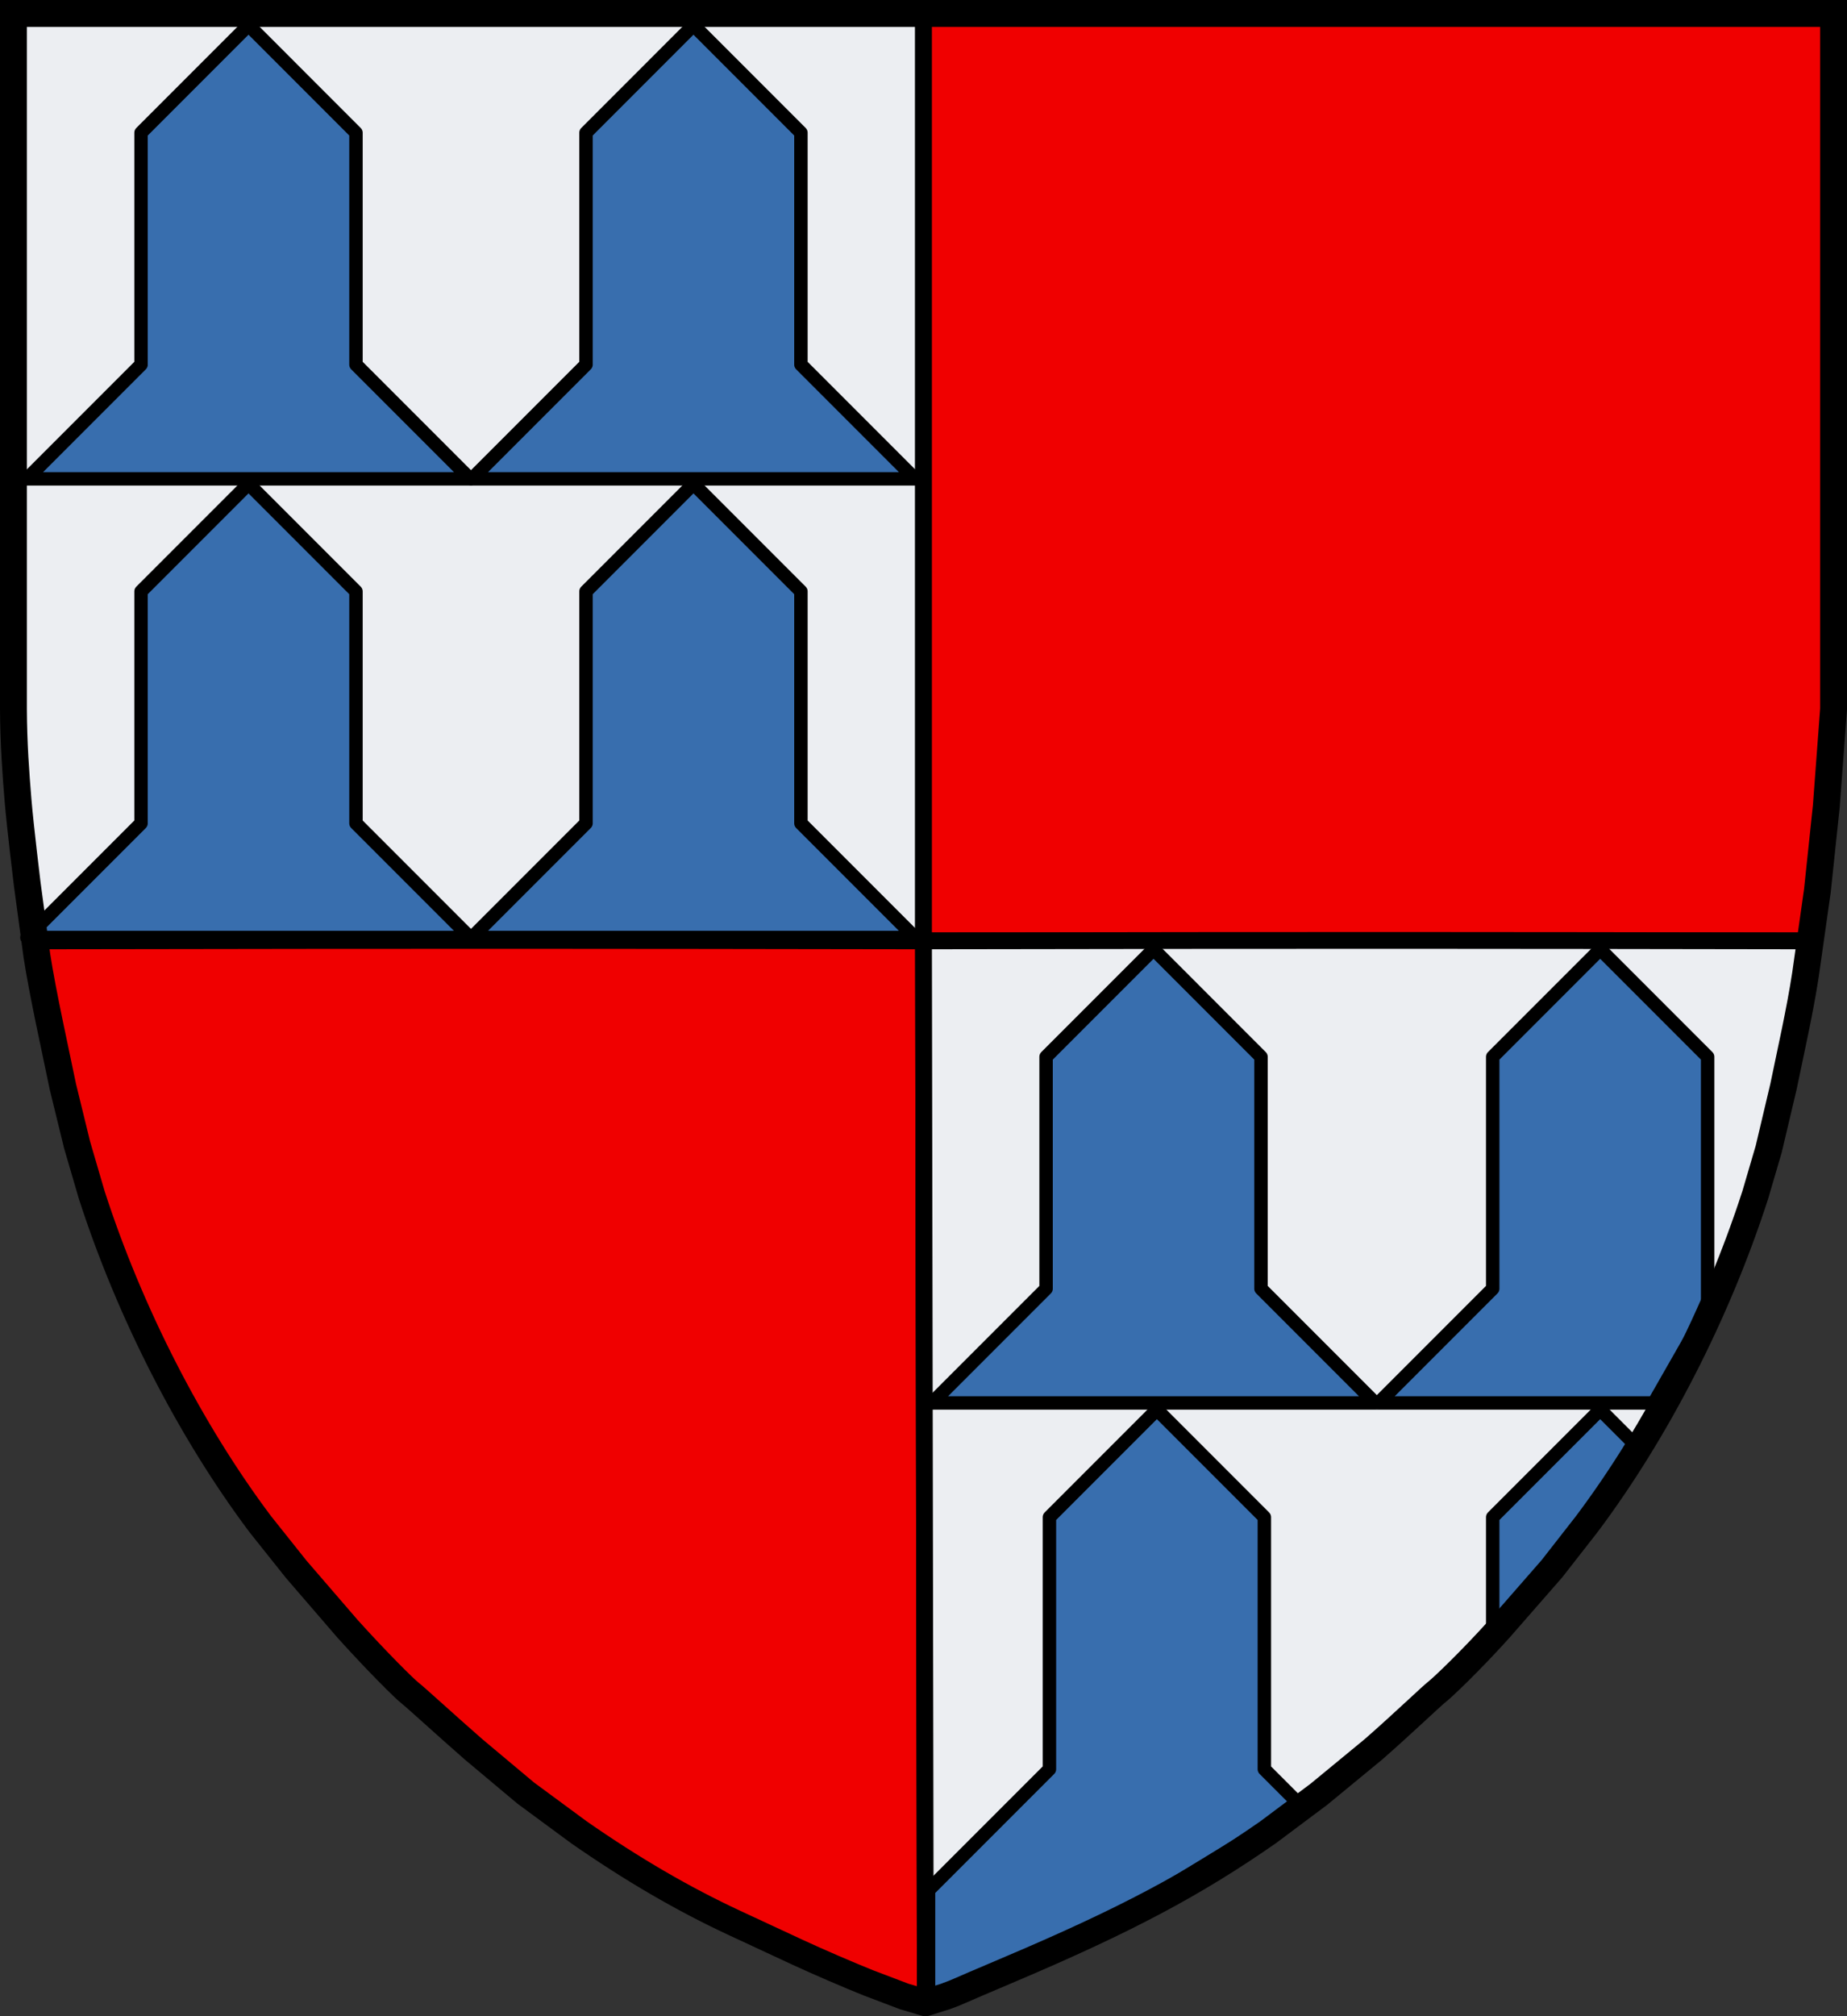
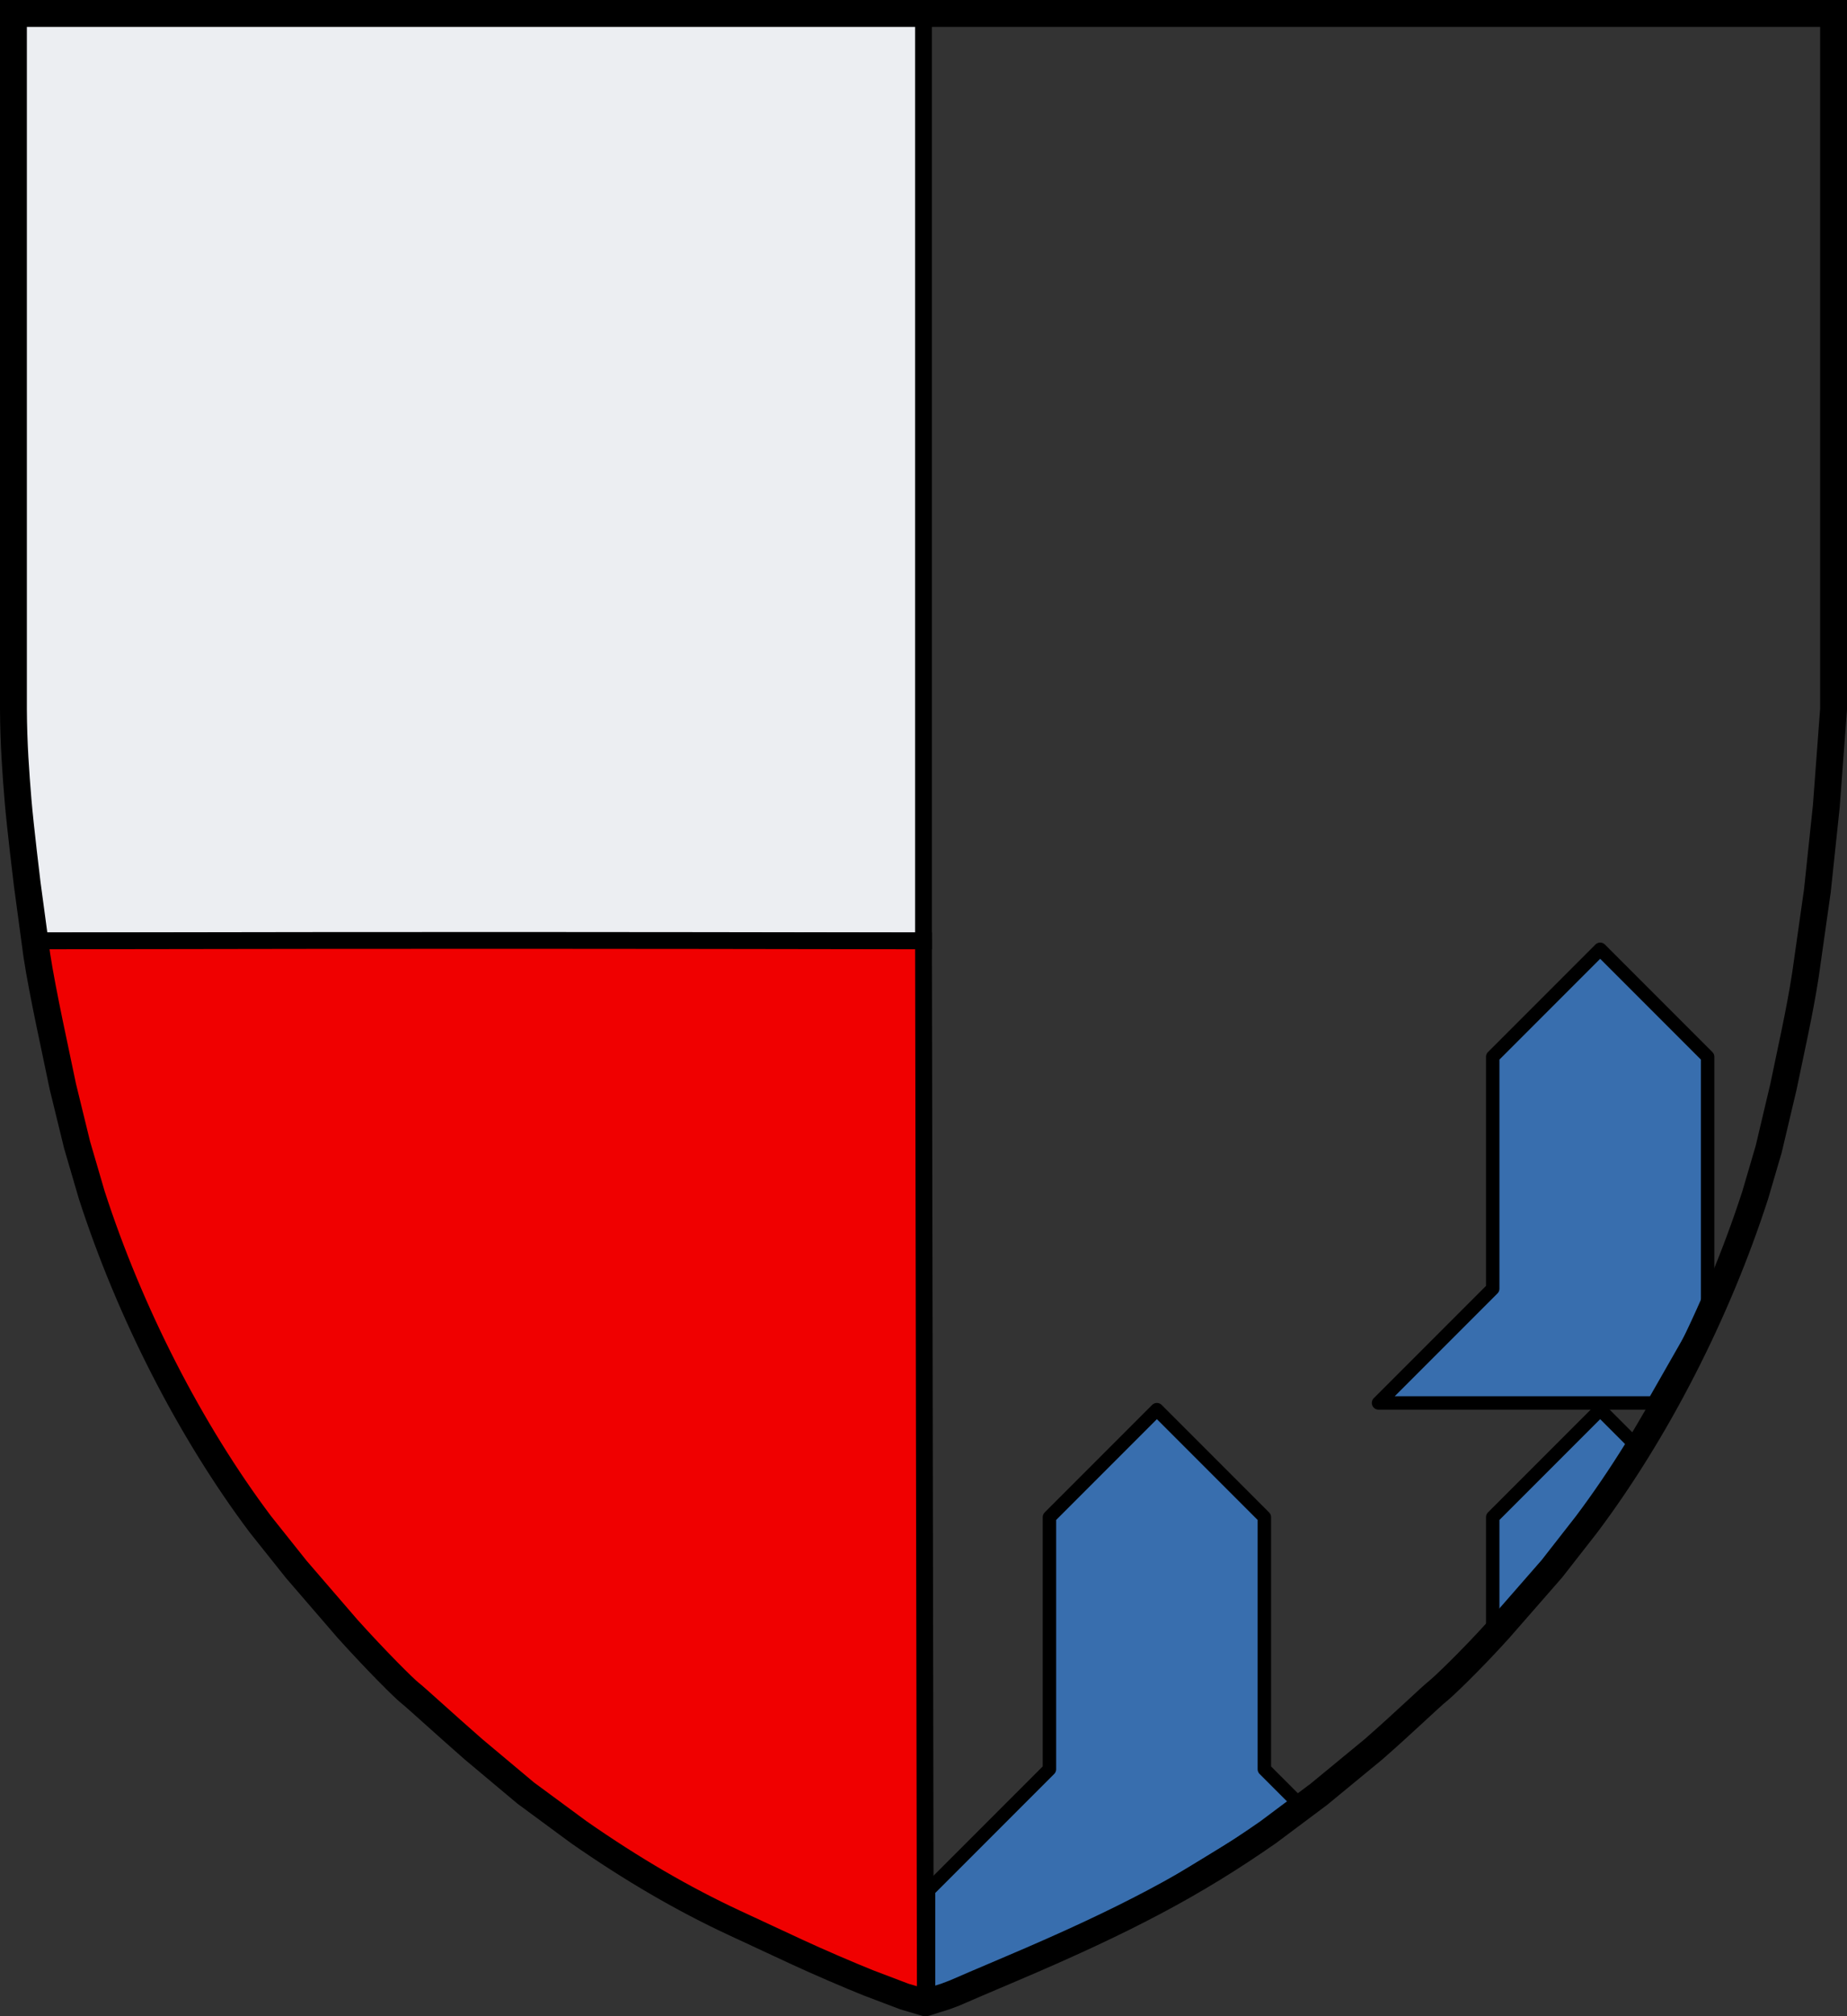
<svg xmlns="http://www.w3.org/2000/svg" xmlns:ns1="http://sodipodi.sourceforge.net/DTD/sodipodi-0.dtd" xmlns:ns2="http://www.inkscape.org/namespaces/inkscape" xmlns:xlink="http://www.w3.org/1999/xlink" width="550" height="600" id="svg2" ns1:version="0.32" ns2:version="0.46" version="1.0" ns1:docname="von Cronberg.svg" ns2:output_extension="org.inkscape.output.svg.inkscape">
  <rect width="100%" height="100%" fill="#333333" stroke="none" />
  <defs id="defs4">
    <ns2:perspective ns1:type="inkscape:persp3d" ns2:vp_x="0 : 526.18109 : 1" ns2:vp_y="0 : 1000 : 0" ns2:vp_z="744.09448 : 526.18109 : 1" ns2:persp3d-origin="372.04724 : 350.78739 : 1" id="perspective10" />
    <ns2:perspective id="perspective2677" ns2:persp3d-origin="372.04724 : 350.78739 : 1" ns2:vp_z="744.09448 : 526.18109 : 1" ns2:vp_y="0 : 1000 : 0" ns2:vp_x="0 : 526.18109 : 1" ns1:type="inkscape:persp3d" />
    <ns2:perspective id="perspective2744" ns2:persp3d-origin="372.04724 : 350.78739 : 1" ns2:vp_z="744.09448 : 526.18109 : 1" ns2:vp_y="0 : 1000 : 0" ns2:vp_x="0 : 526.18109 : 1" ns1:type="inkscape:persp3d" />
    <ns2:perspective ns1:type="inkscape:persp3d" ns2:vp_x="0 : 526.18109 : 1" ns2:vp_y="0 : 1000 : 0" ns2:vp_z="744.09448 : 526.18109 : 1" ns2:persp3d-origin="372.04724 : 350.78739 : 1" id="perspective2598" />
    <ns2:perspective ns1:type="inkscape:persp3d" ns2:vp_x="0 : 526.18109 : 1" ns2:vp_y="0 : 1000 : 0" ns2:vp_z="744.09448 : 526.18109 : 1" ns2:persp3d-origin="372.04724 : 350.78739 : 1" id="perspective2531" />
    <ns2:perspective ns1:type="inkscape:persp3d" ns2:vp_x="0 : 526.18109 : 1" ns2:vp_y="0 : 1000 : 0" ns2:vp_z="744.09448 : 526.18109 : 1" ns2:persp3d-origin="372.04724 : 350.78739 : 1" id="perspective3294" />
    <ns2:perspective ns1:type="inkscape:persp3d" ns2:vp_x="0 : 526.18109 : 1" ns2:vp_y="0 : 1000 : 0" ns2:vp_z="744.09448 : 526.18109 : 1" ns2:persp3d-origin="372.04724 : 350.78739 : 1" id="perspective3292" />
    <ns2:perspective id="perspective3290" ns2:persp3d-origin="372.04724 : 350.78739 : 1" ns2:vp_z="744.09448 : 526.18109 : 1" ns2:vp_y="0 : 1000 : 0" ns2:vp_x="0 : 526.18109 : 1" ns1:type="inkscape:persp3d" />
    <ns2:perspective ns1:type="inkscape:persp3d" ns2:vp_x="0 : 526.18109 : 1" ns2:vp_y="0 : 1000 : 0" ns2:vp_z="744.09448 : 526.18109 : 1" ns2:persp3d-origin="372.04724 : 350.78739 : 1" id="perspective3350" />
    <ns2:perspective id="perspective3348" ns2:persp3d-origin="372.04724 : 350.78739 : 1" ns2:vp_z="744.09448 : 526.18109 : 1" ns2:vp_y="0 : 1000 : 0" ns2:vp_x="0 : 526.18109 : 1" ns1:type="inkscape:persp3d" />
    <ns2:perspective id="perspective3346" ns2:persp3d-origin="372.04724 : 350.78739 : 1" ns2:vp_z="744.09448 : 526.18109 : 1" ns2:vp_y="0 : 1000 : 0" ns2:vp_x="0 : 526.18109 : 1" ns1:type="inkscape:persp3d" />
    <ns2:perspective id="perspective3344" ns2:persp3d-origin="372.04724 : 350.78739 : 1" ns2:vp_z="744.09448 : 526.18109 : 1" ns2:vp_y="0 : 1000 : 0" ns2:vp_x="0 : 526.18109 : 1" ns1:type="inkscape:persp3d" />
    <ns2:perspective id="perspective3342" ns2:persp3d-origin="372.04724 : 350.78739 : 1" ns2:vp_z="744.09448 : 526.18109 : 1" ns2:vp_y="0 : 1000 : 0" ns2:vp_x="0 : 526.18109 : 1" ns1:type="inkscape:persp3d" />
    <ns2:perspective ns1:type="inkscape:persp3d" ns2:vp_x="0 : 526.18109 : 1" ns2:vp_y="0 : 1000 : 0" ns2:vp_z="744.09448 : 526.18109 : 1" ns2:persp3d-origin="372.04724 : 350.78739 : 1" id="perspective3340" />
    <ns2:perspective ns1:type="inkscape:persp3d" ns2:vp_x="0 : 526.18109 : 1" ns2:vp_y="0 : 1000 : 0" ns2:vp_z="744.09448 : 526.18109 : 1" ns2:persp3d-origin="372.04724 : 350.78739 : 1" id="perspective3338" />
    <ns2:perspective id="perspective3336" ns2:persp3d-origin="372.04724 : 350.78739 : 1" ns2:vp_z="744.09448 : 526.18109 : 1" ns2:vp_y="0 : 1000 : 0" ns2:vp_x="0 : 526.18109 : 1" ns1:type="inkscape:persp3d" />
  </defs>
  <ns1:namedview id="base" pagecolor="#ffffff" bordercolor="#666666" borderopacity="1.0" gridtolerance="10000" guidetolerance="10" objecttolerance="10" ns2:pageopacity="0.0" ns2:pageshadow="2" ns2:zoom="1" ns2:cx="378.14248" ns2:cy="259.26955" ns2:document-units="px" ns2:current-layer="layer3" showgrid="false" ns2:window-width="1152" ns2:window-height="845" ns2:window-x="-4" ns2:window-y="-4" />
  <g ns2:groupmode="layer" id="layer3" ns2:label="Shield" style="display:inline">
    <g id="g3300" ns2:label="Shield" style="display:none" transform="translate(0.602,3.365)">
      <path style="fill:#000000" d="M 265.154,597.889 C 263.772,597.27 256.144,594.009 248.202,590.644 C 213.461,575.923 192.655,564.892 170.348,549.367 L 155.008,537.907 L 138.474,524.311 C 129.576,516.539 120.944,508.249 119.292,506.981 C 117.639,505.713 109.141,497.643 100.408,487.957 L 84.529,469.81 L 74.057,456.421 C 52.897,428.281 34.587,392.59 23.087,357.068 L 19.011,343.196 L 14.753,324.364 C 12.607,313.909 10.33,301.829 8.601,290.535 L 5.1,265.181 L 2.508,239.723 L 0.452,212.302 L -0.075,107.794 L -0.602,0.429 L 274.571,0.429 L 549.745,0.429 L 549.723,198.002 L 548.839,222.6 L 547.14,242.249 L 544.579,263.038 L 541.435,284.821 C 539.706,296.114 536.536,313.909 534.39,324.364 L 530.489,341.946 L 526.056,357.068 C 514.556,392.59 496.246,428.281 475.086,456.421 L 464.257,469.988 L 448.735,487.957 C 440.002,497.643 431.504,506.07 429.851,507.338 C 428.199,508.606 419.567,516.539 410.669,524.311 L 394.849,537.55 L 378.795,549.362 C 362.742,560.53 347.315,569.505 331.706,576.756 C 326.872,579.002 318.23,583.013 312.502,585.669 C 306.775,588.326 297.2,592.453 291.225,594.841 L 280.362,598.961 L 274.013,600.841 L 267.888,598.926 L 265.154,597.889 z" id="path3425" />
-       <path style="fill:#386eae;fill-opacity:1" d="M 286.267,588.769 C 289.849,587.149 295.605,584.553 299.058,583.001 C 333.051,567.723 347.822,559.8 371.298,544.248 L 385.776,534.3 L 404.574,518.733 C 427.9,498.974 440.103,486.635 459.801,462.891 C 465.762,455.706 484.275,429.496 484.275,428.241 C 484.275,427.918 486.593,423.871 489.427,419.246 C 503.23,396.723 519.249,355.859 525.268,327.814 C 527.115,319.213 530.56,298.088 534.607,270.553 L 537.077,253.748 L 539.788,221.919 L 540.714,189.018 L 540.747,99.08 L 540.781,9.142 L 274.571,9.142 L 8.361,9.142 L 8.395,99.08 L 8.429,189.018 L 9.712,220.669 L 12.602,253.391 L 17.036,289.303 C 21.083,316.838 22.028,319.213 23.875,327.814 C 29.894,355.859 45.913,396.723 59.716,419.246 C 62.55,423.871 64.868,427.918 64.868,428.241 C 64.868,429.496 83.381,455.706 89.342,462.891 C 109.04,486.635 121.243,498.974 144.569,518.733 L 166.403,536.621 L 183.738,548.534 C 207.483,564.264 215.382,567.357 251.341,583.571 C 255.485,585.439 261.135,588.015 263.898,589.296 L 268.831,591.401 L 274.159,593.5 L 279.755,591.492 L 286.267,588.769 z" id="path4964" />
    </g>
    <g id="layer2" ns2:label="new2" style="display:inline" transform="translate(0.602,3.365)" />
    <path style="fill:#eceef2;fill-opacity:1;stroke:#000000;stroke-width:5;stroke-miterlimit:4;stroke-dasharray:none;stroke-opacity:1;display:inline" d="M 275,280 L 275,4 L 4,4 L 4,211 C 4.051,221.516 4.722,230.222 5.358,238.013 C 5.994,245.804 8.087,262.93 8.087,262.93 L 10.883,280 C 202.038,280.013 -2.294,279.998 275,280 z" id="path3368" ns1:nodetypes="cccczccc" />
-     <path style="fill:#f00000;fill-opacity:1;stroke:#000000;stroke-width:5;stroke-miterlimit:4;stroke-dasharray:none;stroke-opacity:1;display:inline" d="M 538.786,280 L 541.185,265.043 L 543.837,239.942 L 546,211 L 546,4 L 275,4 L 275,280 C 466.155,280.013 261.492,279.997 538.786,280 z" id="path2401" ns1:nodetypes="cccccccc" />
    <path style="fill:#f00000;fill-opacity:1;stroke:#000000;stroke-width:5;stroke-miterlimit:4;stroke-dasharray:none;stroke-opacity:1;display:inline" d="M 275,280 C 174.002,279.838 138.271,279.781 11.187,280 C 13.819,296.57 15.287,306.979 18.722,323.397 L 22.964,340.733 L 27.329,355.642 C 38.655,390.668 56.687,425.858 77.527,453.603 L 88.191,466.981 L 103.478,484.698 C 112.079,494.248 120.448,502.557 122.075,503.807 C 123.703,505.058 132.204,512.879 140.967,520.543 L 156.547,533.596 L 172.357,545.243 C 188.166,556.254 203.359,565.103 218.732,572.253 C 223.493,574.467 232.004,578.422 237.644,581.041 C 243.285,583.66 252.715,587.73 258.599,590.085 L 269.297,594.146 L 275.549,596 L 275,280 z" id="path2465" ns1:nodetypes="ccccccccscccsscccc" />
-     <path style="fill:#eceef2;fill-opacity:1;stroke:#000000;stroke-width:5;stroke-miterlimit:4;stroke-dasharray:none;stroke-opacity:1;display:inline" d="M 284.275,593.09 C 285.635,592.479 293.148,589.264 300.97,585.946 C 335.184,571.431 355.674,560.555 377.643,545.247 L 392.75,533.948 L 409.033,520.543 C 417.796,512.879 426.297,504.706 427.925,503.455 C 429.552,502.205 437.921,494.248 446.522,484.698 L 462.161,466.805 L 472.473,453.603 C 493.313,425.858 511.345,390.668 522.671,355.642 L 526.685,341.965 L 531.078,323.397 C 533.191,313.088 535.934,301.177 537.637,290.042 L 538.3,280 C 437.302,279.838 402.084,279.781 275,280 L 275.549,596 L 281.582,594.112 L 284.275,593.09 z" id="path2403" ns1:nodetypes="cscccscccccccccccc" />
-     <path style="fill:#386eae;fill-opacity:1;fill-rule:evenodd;stroke:#000000;stroke-width:4;stroke-linecap:butt;stroke-linejoin:round;stroke-miterlimit:4;stroke-dasharray:none;stroke-opacity:1" d="M 206.5,7.5 L 238.5,39.5 L 238.5,108.5 L 272.5,142.5 L 140.5,142.5 L 174.5,108.5 L 174.5,39.5 L 206.5,7.5 z" id="path3173" ns1:nodetypes="cccccccc" />
    <use x="0" y="0" xlink:href="#path3173" id="use3179" transform="translate(-132.5,136.5)" width="550" height="600" />
    <use x="0" y="0" xlink:href="#path3173" id="use3181" transform="translate(-132.5,0)" width="550" height="600" />
    <use x="0" y="0" xlink:href="#path3173" id="use3183" transform="translate(0,136.5)" width="550" height="600" />
    <path style="fill:#386eae;fill-opacity:1;fill-rule:evenodd;stroke:#000000;stroke-width:4;stroke-linecap:butt;stroke-linejoin:round;stroke-miterlimit:4;stroke-dasharray:none;stroke-opacity:1;display:inline" d="M 344.5,419.5 L 376.5,451.5 L 376.5,526.5 L 387.5,537.5 L 328.5,573.5 L 276.5,595.5 L 276.5,562.5 L 312.5,526.5 L 312.5,451.5 L 344.5,419.5 z" id="path3208" ns1:nodetypes="cccccccccc" />
    <path style="fill:#386eae;fill-opacity:1;fill-rule:evenodd;stroke:#000000;stroke-width:4;stroke-linecap:butt;stroke-linejoin:round;stroke-miterlimit:4;stroke-dasharray:none;stroke-opacity:1;display:inline" d="M 476.5,419.5 L 488.5,431.5 L 444.5,486.5 L 444.5,451.5 L 476.5,419.5 z" id="path3216" ns1:nodetypes="ccccc" />
    <use x="0" y="0" xlink:href="#path3173" id="use3220" transform="translate(137,275)" width="550" height="600" />
    <path style="fill:#386eae;fill-opacity:1;fill-rule:evenodd;stroke:#000000;stroke-width:4;stroke-linecap:butt;stroke-linejoin:round;stroke-miterlimit:4;stroke-dasharray:none;stroke-opacity:1;display:inline" d="M 476.5,282.5 L 508.5,314.5 L 508.5,389.5 L 492.5,417.5 L 410.5,417.5 L 444.5,383.5 L 444.5,314.5 L 476.5,282.5 z" id="path3222" ns1:nodetypes="cccccccc" />
    <path style="fill:none;fill-opacity:1;stroke:#000000;stroke-width:8;stroke-miterlimit:4;stroke-dasharray:none;stroke-opacity:1;display:inline" d="M 284.275,593.09 C 285.635,592.479 293.148,589.264 300.97,585.946 C 335.184,571.431 355.674,560.555 377.643,545.247 L 392.75,533.948 L 409.033,520.543 C 417.796,512.879 426.297,504.706 427.925,503.455 C 429.552,502.205 437.921,494.248 446.522,484.698 L 462.161,466.805 L 472.473,453.603 C 493.313,425.858 511.345,390.668 522.671,355.642 L 526.685,341.965 L 531.078,323.397 C 533.191,313.088 535.934,301.177 537.637,290.042 L 541.185,265.043 L 543.837,239.942 L 546,211 L 546,4 L 4,4 L 4,211 C 4.051,221.516 4.722,230.222 5.358,238.013 C 5.994,245.804 8.087,262.93 8.087,262.93 L 10.983,284.408 C 12.686,295.543 16.609,313.088 18.722,323.397 L 22.964,340.733 L 27.329,355.642 C 38.655,390.668 56.687,425.858 77.527,453.603 L 88.191,466.981 L 103.478,484.698 C 112.079,494.248 120.448,502.557 122.075,503.807 C 123.703,505.058 132.204,512.879 140.967,520.543 L 156.547,533.596 L 172.357,545.243 C 188.166,556.254 203.359,565.103 218.732,572.253 C 223.493,574.467 232.004,578.422 237.644,581.041 C 243.285,583.66 252.715,587.73 258.599,590.085 L 269.297,594.146 L 275.549,596 L 281.582,594.112 L 284.275,593.09 z" id="path3365" ns1:nodetypes="cscccsccccccccccccczccccccccscccssccccc" />
  </g>
</svg>